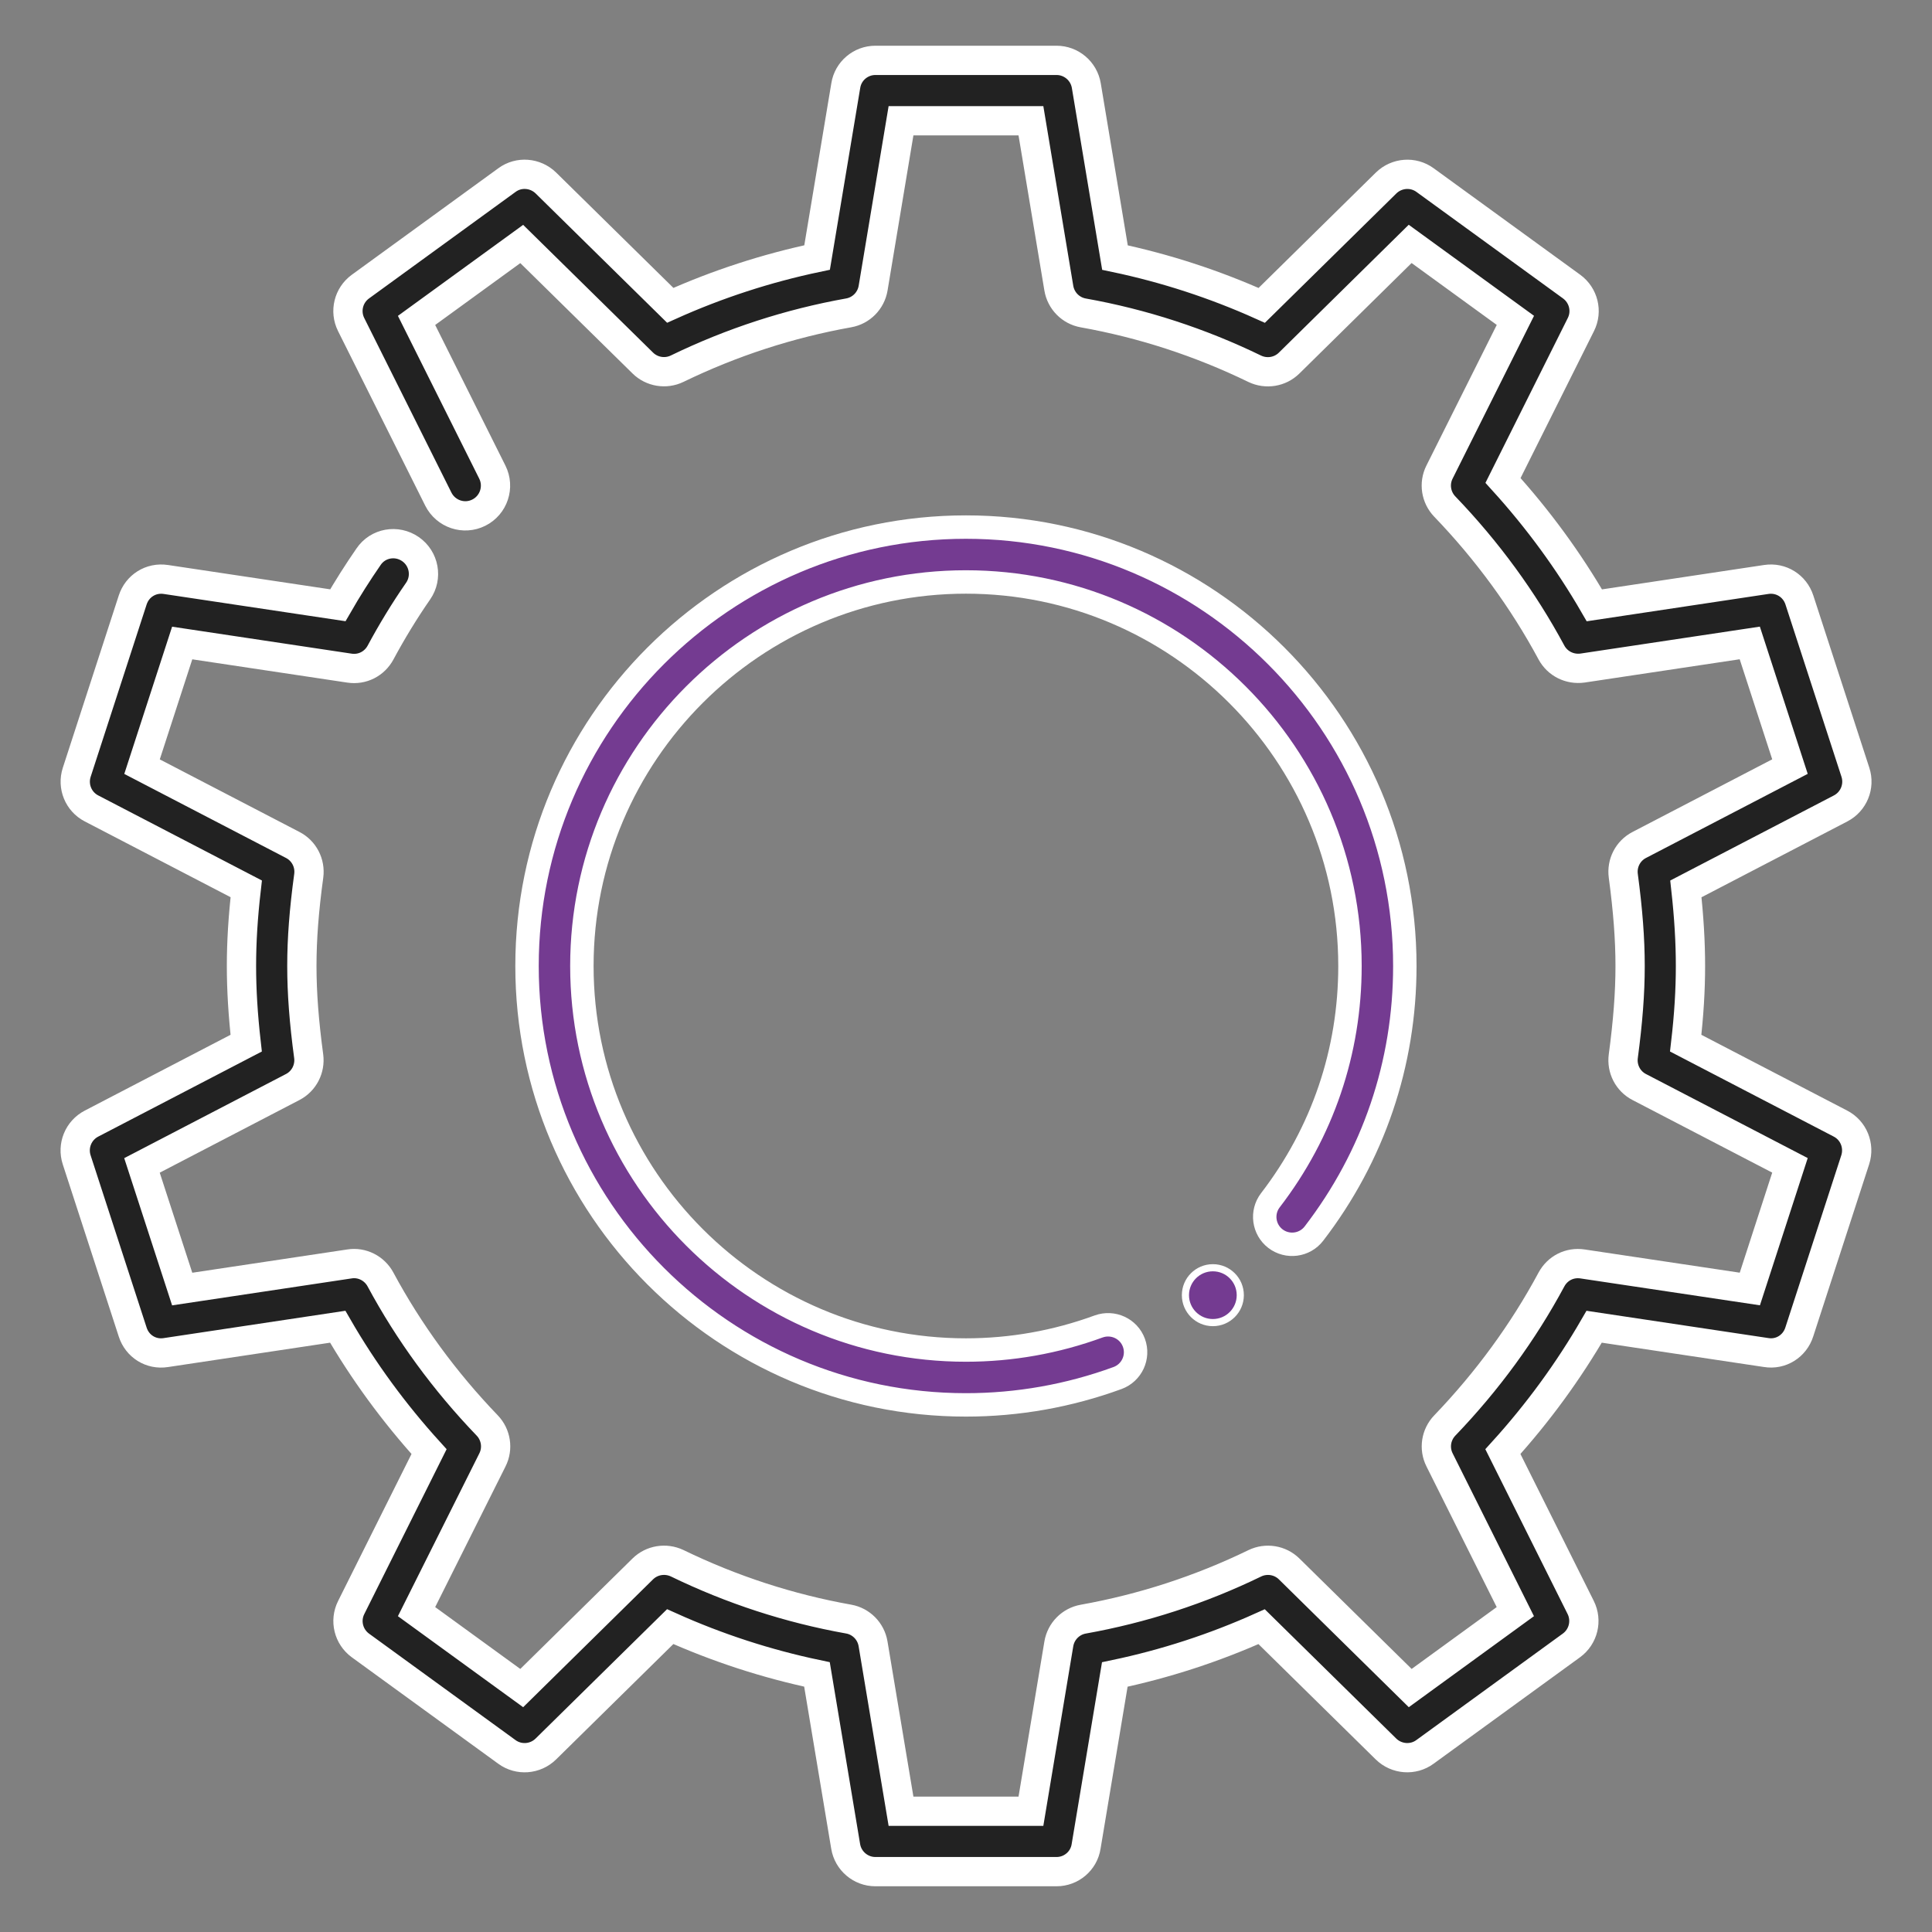
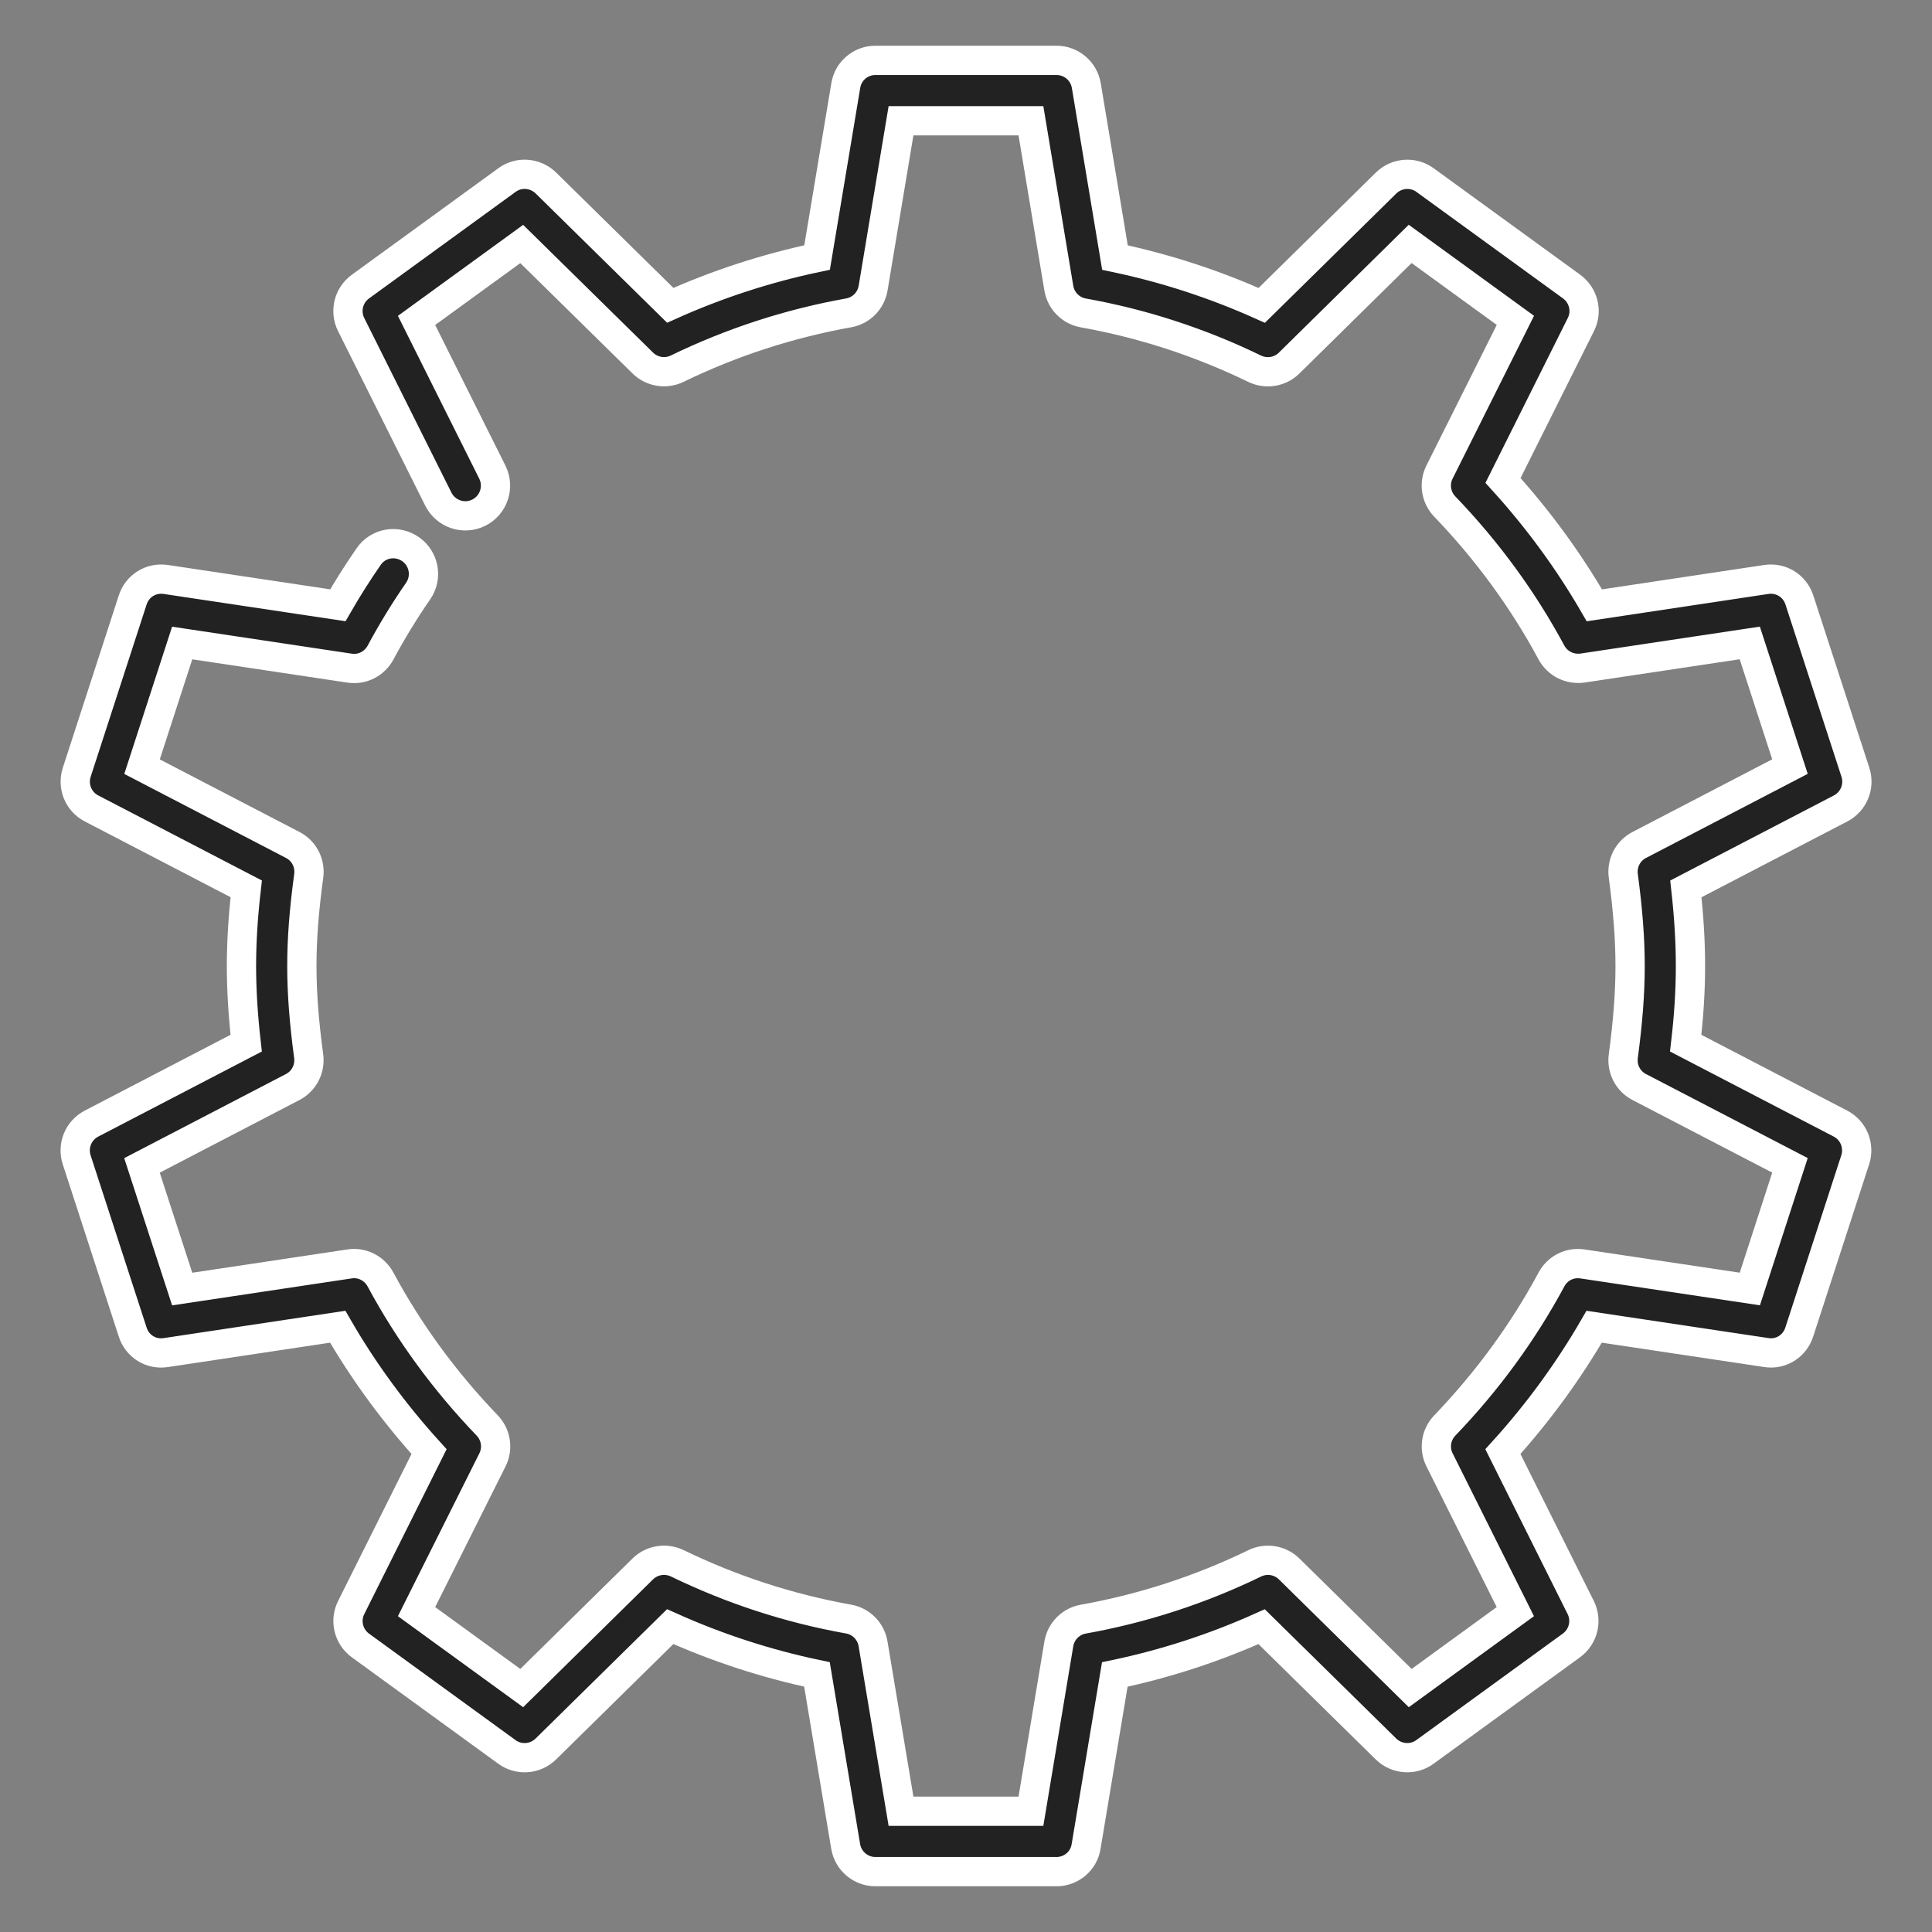
<svg xmlns="http://www.w3.org/2000/svg" width="66" height="66" viewBox="0 0 66 66" fill="none">
  <rect x="0" y="0" width="66" height="66" fill="#808080" stroke="none" />
  <path d="M36.093 63.938H29.905C29.402 63.938 28.971 63.572 28.889 63.075L27.909 57.201C26.191 56.84 24.51 56.294 22.895 55.568L18.646 59.749C18.285 60.103 17.722 60.145 17.316 59.848L12.312 56.211C11.906 55.914 11.77 55.368 11.997 54.916L14.657 49.589C13.457 48.267 12.411 46.837 11.537 45.323L5.667 46.206C5.157 46.287 4.687 45.988 4.533 45.505L2.619 39.619C2.464 39.14 2.676 38.618 3.124 38.385L8.41 35.636C8.301 34.673 8.249 33.819 8.249 33C8.249 32.181 8.301 31.329 8.412 30.364L3.126 27.617C2.678 27.386 2.466 26.864 2.621 26.384L4.533 20.497C4.687 20.019 5.153 19.718 5.667 19.796L11.541 20.677C11.867 20.111 12.22 19.555 12.591 19.018C12.91 18.546 13.552 18.433 14.022 18.758C14.49 19.082 14.608 19.724 14.284 20.192C13.818 20.864 13.387 21.572 12.999 22.294C12.793 22.675 12.376 22.892 11.937 22.824L6.224 21.966L4.852 26.19L10 28.865C10.388 29.065 10.605 29.488 10.547 29.919C10.386 31.098 10.312 32.078 10.312 33C10.312 33.922 10.386 34.902 10.545 36.081C10.602 36.512 10.386 36.935 9.998 37.135L4.85 39.812L6.224 44.036L11.937 43.178C12.362 43.108 12.793 43.325 12.999 43.711C13.964 45.505 15.19 47.184 16.644 48.696C16.945 49.009 17.019 49.481 16.823 49.871L14.23 55.056L17.823 57.667L21.959 53.596C22.27 53.291 22.738 53.217 23.132 53.402C24.997 54.308 26.966 54.949 28.99 55.31C29.419 55.386 29.753 55.725 29.825 56.156L30.78 61.875H35.218L36.171 56.158C36.243 55.727 36.578 55.388 37.007 55.312C39.026 54.951 41 54.312 42.868 53.404C43.256 53.217 43.73 53.291 44.04 53.598L48.175 57.667L51.766 55.056L49.177 49.871C48.981 49.481 49.054 49.011 49.357 48.696C50.807 47.186 52.034 45.507 52.999 43.711C53.206 43.327 53.616 43.112 54.061 43.178L59.777 44.034L61.148 39.81L56 37.135C55.612 36.935 55.396 36.512 55.454 36.081C55.612 34.902 55.687 33.922 55.687 33C55.687 32.078 55.612 31.098 55.454 29.919C55.396 29.488 55.612 29.065 56 28.865L61.148 26.188L59.775 21.964L54.061 22.822C53.626 22.881 53.206 22.673 52.999 22.289C52.034 20.495 50.809 18.816 49.355 17.304C49.054 16.991 48.979 16.519 49.175 16.129L51.768 10.944L48.173 8.332L44.038 12.404C43.728 12.709 43.26 12.787 42.864 12.598C41 11.692 39.03 11.051 37.007 10.69C36.578 10.614 36.243 10.275 36.171 9.844L35.218 4.125H30.78L29.827 9.842C29.755 10.273 29.421 10.612 28.992 10.688C26.973 11.049 24.999 11.688 23.13 12.596C22.742 12.783 22.27 12.709 21.959 12.402L17.823 8.335L14.23 10.946L16.819 16.129C17.073 16.638 16.866 17.259 16.357 17.513C15.847 17.768 15.231 17.56 14.975 17.053L11.995 11.086C11.77 10.634 11.904 10.088 12.312 9.791L17.318 6.152C17.722 5.853 18.287 5.899 18.648 6.251L22.897 10.43C24.512 9.704 26.195 9.158 27.913 8.797L28.893 2.923C28.971 2.428 29.402 2.062 29.905 2.062H36.093C36.596 2.062 37.027 2.428 37.11 2.925L38.089 8.799C39.807 9.16 41.488 9.706 43.103 10.432L47.352 6.251C47.713 5.899 48.276 5.855 48.682 6.152L53.69 9.791C54.096 10.088 54.233 10.634 54.006 11.086L51.345 16.413C52.545 17.735 53.591 19.165 54.466 20.679L60.336 19.796C60.845 19.718 61.315 20.017 61.47 20.497L63.384 26.384C63.539 26.862 63.326 27.384 62.879 27.617L57.592 30.366C57.698 31.327 57.749 32.181 57.749 33C57.749 33.819 57.698 34.671 57.586 35.636L62.872 38.383C63.32 38.614 63.532 39.136 63.378 39.617L61.466 45.503C61.313 45.983 60.841 46.289 60.331 46.204L54.459 45.323C53.583 46.837 52.539 48.269 51.341 49.589L53.999 54.914C54.224 55.366 54.09 55.912 53.684 56.209L48.678 59.848C48.274 60.145 47.709 60.101 47.348 59.749L43.099 55.57C41.484 56.296 39.801 56.843 38.083 57.203L37.103 63.077C37.027 63.572 36.596 63.938 36.093 63.938Z" fill="#222222" stroke="white" />
-   <path d="M32.997 47.993C24.73 47.993 18.004 41.267 18.004 33C18.004 24.733 24.73 18.006 32.997 18.006C41.264 18.006 47.991 24.733 47.991 33C47.991 36.338 46.917 39.499 44.885 42.142C44.57 42.552 43.98 42.627 43.571 42.314C43.161 41.999 43.084 41.411 43.399 41.001C45.178 38.686 46.117 35.922 46.117 33C46.117 25.767 40.23 19.881 32.997 19.881C25.765 19.881 19.878 25.767 19.878 33C19.878 40.232 25.765 46.119 32.997 46.119C34.549 46.119 36.075 45.847 37.533 45.313C38.018 45.139 38.558 45.384 38.736 45.872C38.914 46.357 38.665 46.895 38.178 47.075C36.513 47.684 34.768 47.993 32.997 47.993Z" fill="#743B91" stroke="white" stroke-width="0.8" />
-   <path d="M41.433 45.182C41.951 45.182 42.37 44.762 42.37 44.245C42.37 43.727 41.951 43.308 41.433 43.308C40.916 43.308 40.496 43.727 40.496 44.245C40.496 44.762 40.916 45.182 41.433 45.182Z" fill="#743B91" stroke="white" stroke-width="0.244" />
</svg>